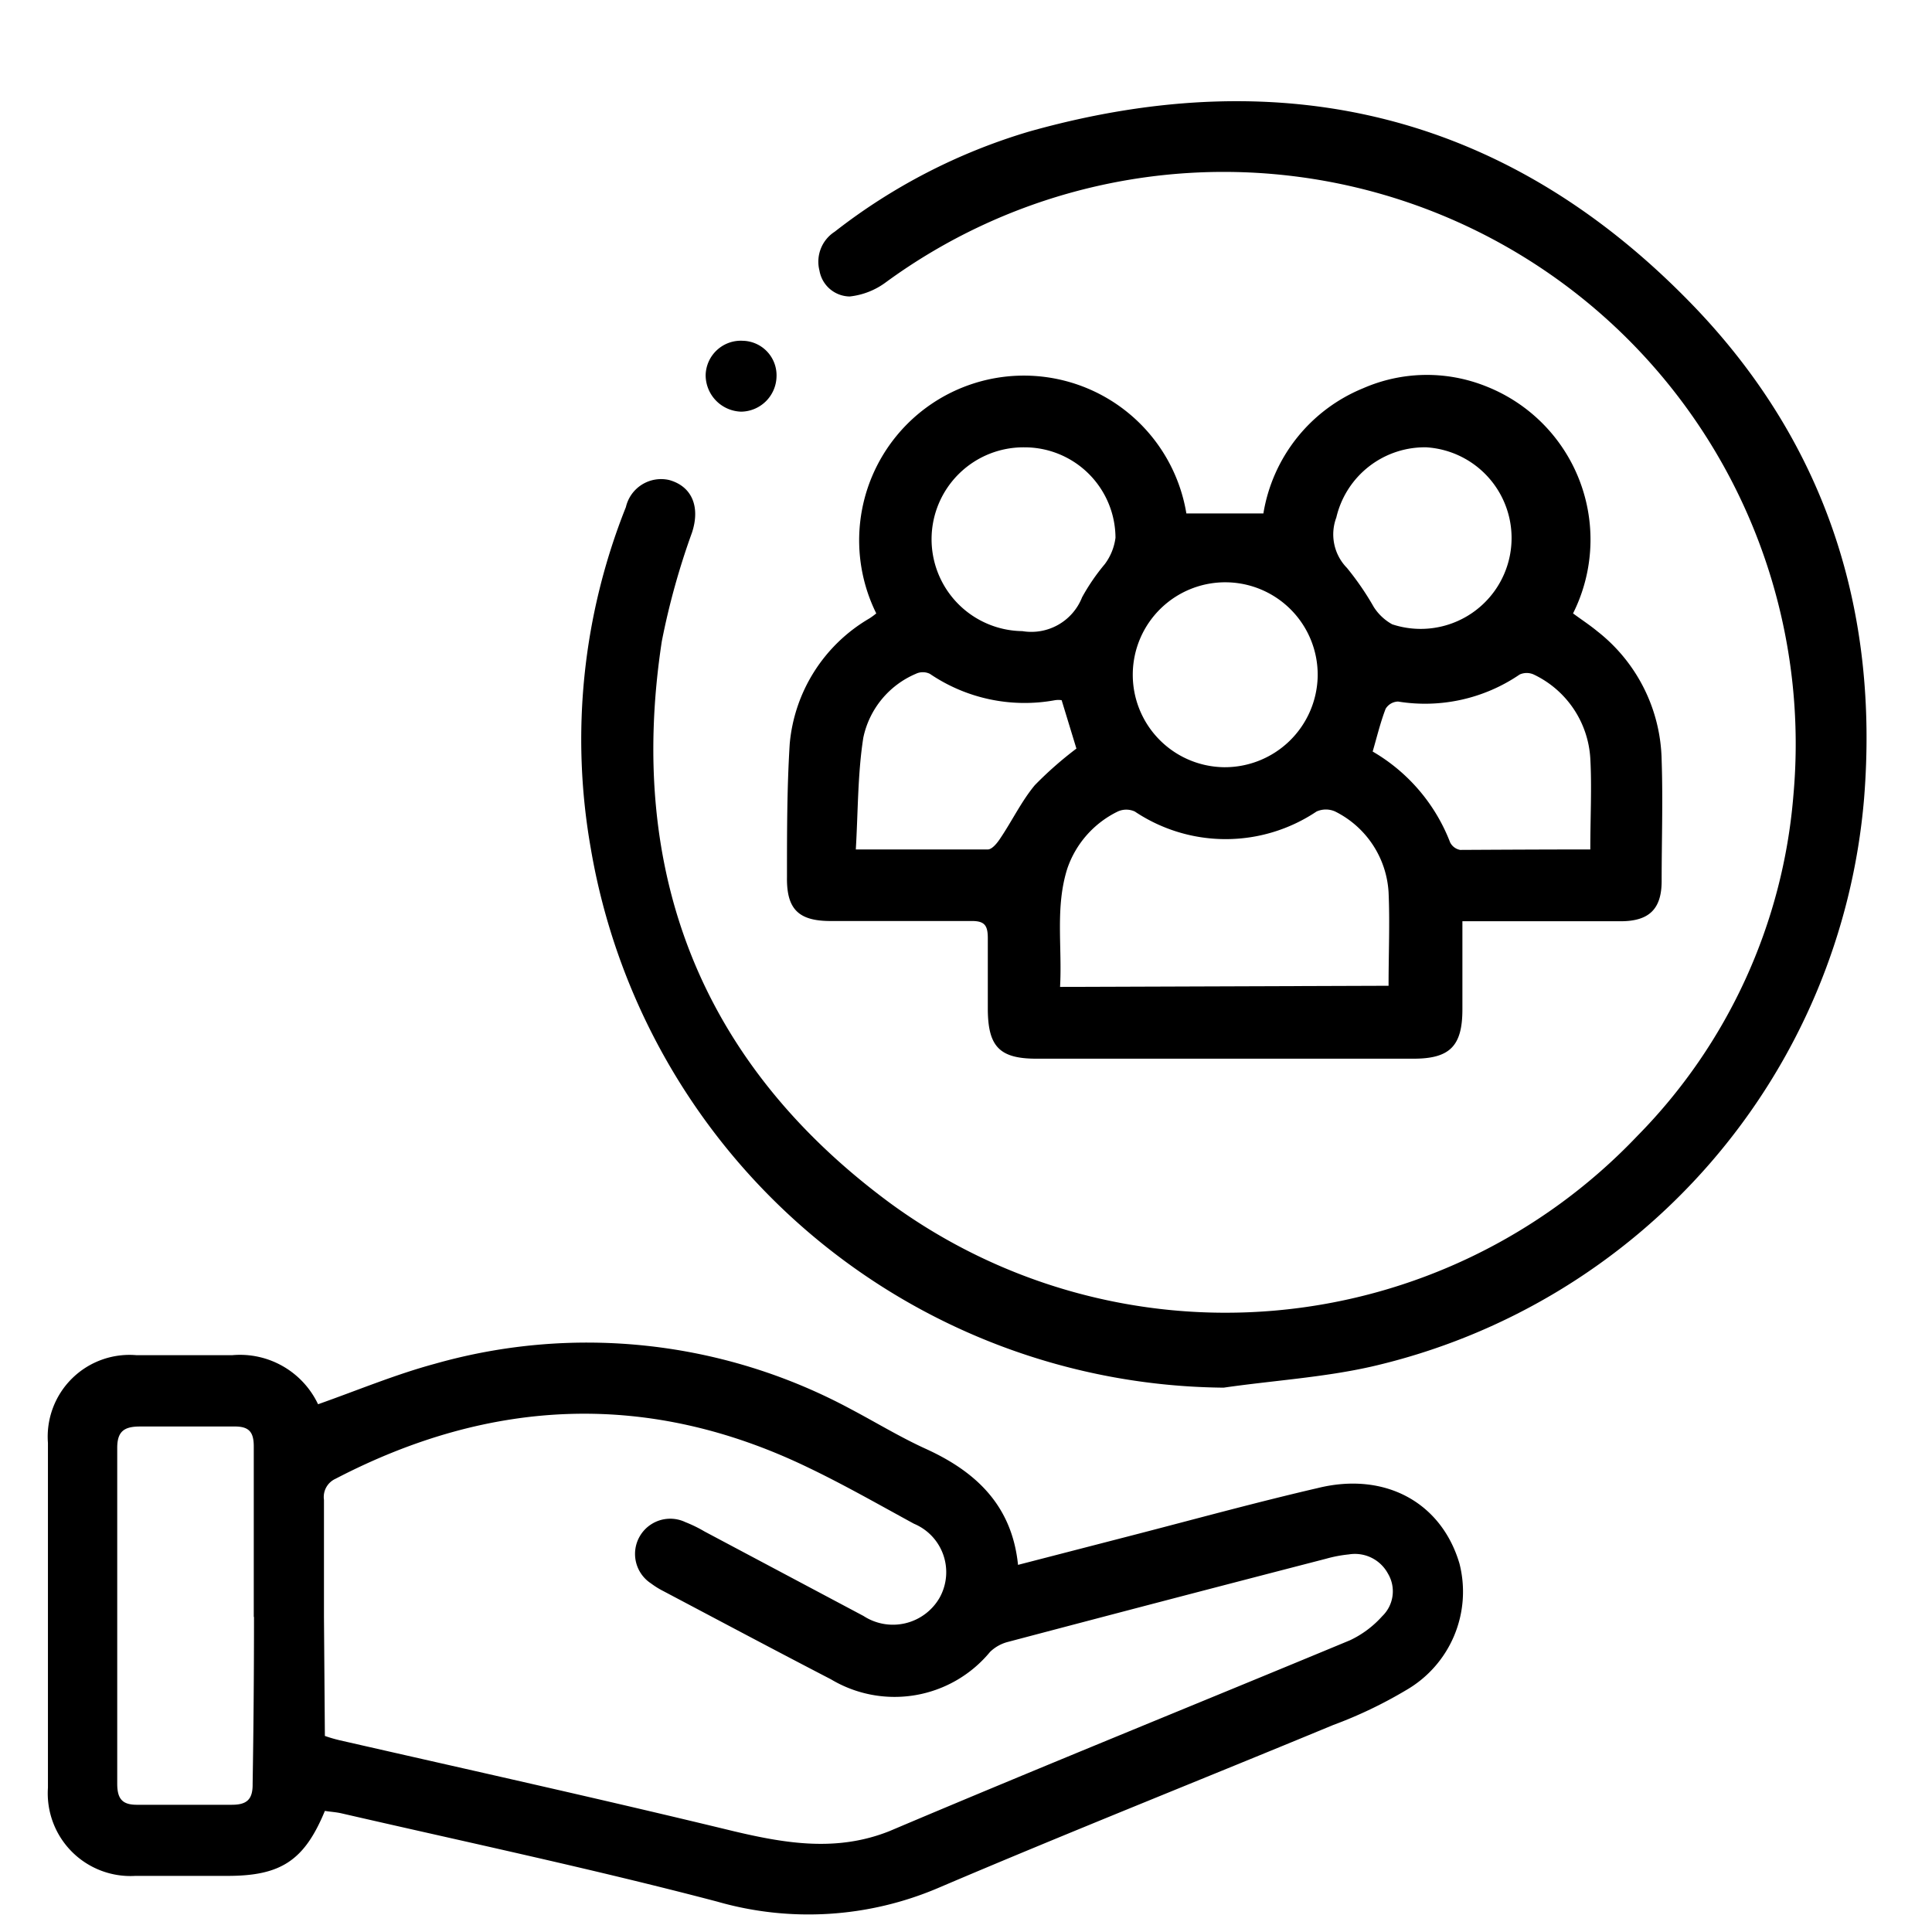
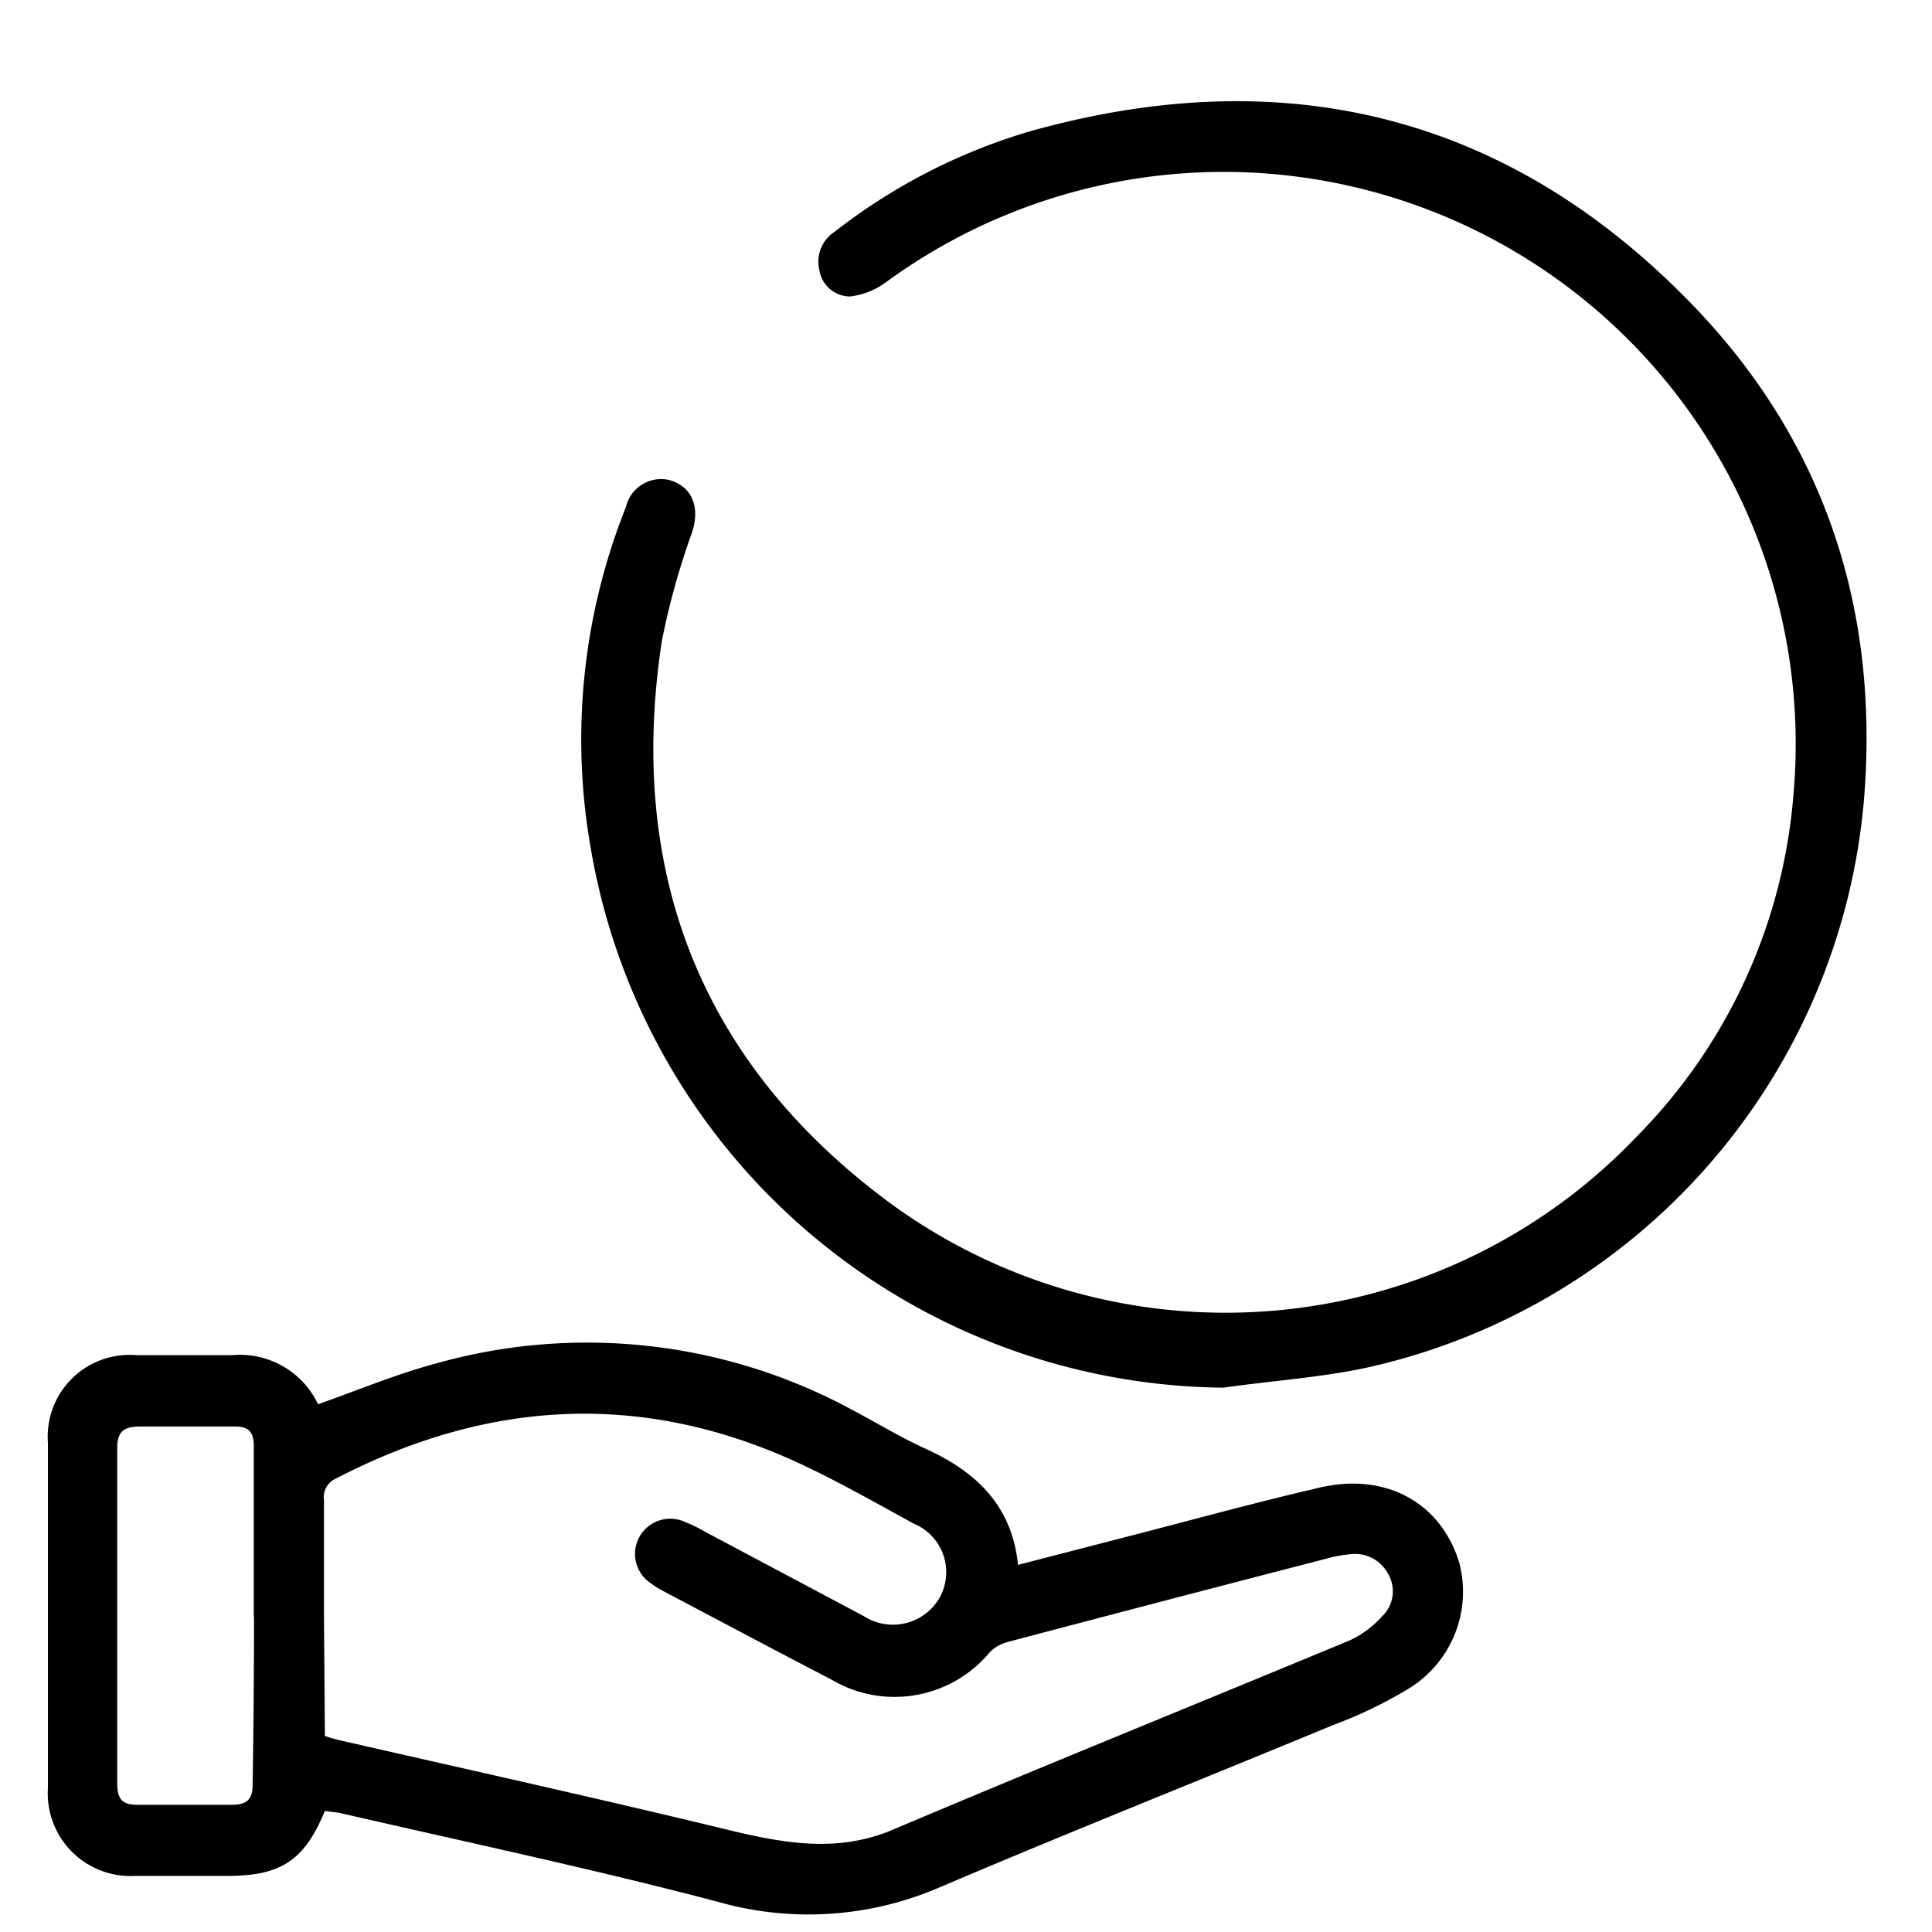
<svg xmlns="http://www.w3.org/2000/svg" viewBox="0 0 85.04 85.04">
  <path d="M14.3,79.71c-.9,2.18-1.93,2.86-4.28,2.86-1.35,0-2.71,0-4.06,0a3.64,3.64,0,0,1-3.85-3.88q0-7.59,0-15.18A3.6,3.6,0,0,1,6,59.65c1.41,0,2.82,0,4.23,0A3.8,3.8,0,0,1,14,61.81c1.73-.61,3.4-1.31,5.14-1.78a24.49,24.49,0,0,1,18.32,2c1.08.57,2.13,1.21,3.24,1.72,2.22,1,3.84,2.48,4.11,5.13l5.34-1.38c2.62-.68,5.22-1.39,7.85-2,2.95-.73,5.44.62,6.24,3.32a5,5,0,0,1-2.34,5.57,19.44,19.44,0,0,1-3.22,1.54c-5.79,2.4-11.61,4.71-17.38,7.17a14.56,14.56,0,0,1-9.74.6C26.08,82.26,20.51,81.08,15,79.81,14.76,79.76,14.55,79.75,14.3,79.71Zm0-3.3a6.25,6.25,0,0,0,.65.19c5.78,1.32,11.56,2.6,17.33,4,2.32.55,4.56.92,6.87,0C45.9,77.74,52.68,75,59.42,72.2a4.44,4.44,0,0,0,1.42-1.06,1.52,1.52,0,0,0,.25-1.88,1.65,1.65,0,0,0-1.72-.84,5.76,5.76,0,0,0-1,.19q-7,1.81-14,3.66a1.76,1.76,0,0,0-.79.44,5.45,5.45,0,0,1-7,1.21c-2.47-1.28-4.93-2.59-7.39-3.89a3.61,3.61,0,0,1-.53-.33A1.55,1.55,0,0,1,30.17,67a5.91,5.91,0,0,1,.84.41l7,3.72a2.37,2.37,0,0,0,3.34-.79,2.31,2.31,0,0,0-1.12-3.27c-1.56-.85-3.1-1.73-4.69-2.49-7-3.37-13.93-3.05-20.77.51a.88.88,0,0,0-.51.93c0,1.72,0,3.44,0,5.16Zm-3.13-5.24c0-2.5,0-5,0-7.51,0-.65-.23-.88-.87-.87-1.38,0-2.76,0-4.14,0-.69,0-1,.21-1,.94q0,7.4,0,14.78c0,.68.23.94.9.93,1.38,0,2.77,0,4.15,0,.66,0,.92-.24.91-.92C11.16,76.07,11.18,73.62,11.18,71.17Z" />
-   <path d="M38.57,27A7.25,7.25,0,1,1,52.22,22.6h3.39A7.21,7.21,0,0,1,60,17.09,7,7,0,0,1,65.4,17a7.25,7.25,0,0,1,3.84,10c.35.26.72.5,1.06.78a7.37,7.37,0,0,1,2.84,5.68c.06,1.77,0,3.54,0,5.32,0,1.22-.54,1.76-1.77,1.77h-7v3.88c0,1.61-.55,2.17-2.15,2.17H45.62c-1.62,0-2.13-.53-2.14-2.17,0-1,0-2.09,0-3.13,0-.57-.14-.77-.74-.76-2.06,0-4.12,0-6.18,0-1.41,0-1.94-.52-1.92-1.93,0-2,0-3.92.12-5.86a7.12,7.12,0,0,1,3.51-5.53A3.14,3.14,0,0,0,38.57,27ZM61.12,43.39c0-1.43.06-2.78,0-4.12a4.25,4.25,0,0,0-2.35-3.55,1,1,0,0,0-.82,0,7.19,7.19,0,0,1-8,0,.9.9,0,0,0-.75,0,4.36,4.36,0,0,0-2.22,2.51c-.54,1.7-.22,3.44-.32,5.21ZM46.73,30.82a1,1,0,0,0-.29,0,7.42,7.42,0,0,1-5.51-1.16.71.71,0,0,0-.62,0A3.93,3.93,0,0,0,38,32.47c-.25,1.6-.23,3.24-.33,4.92,2.06,0,3.93,0,5.81,0,.19,0,.42-.29.55-.49.52-.77.93-1.63,1.52-2.34a16.22,16.22,0,0,1,1.83-1.61ZM70,37.39c0-1.43.07-2.73,0-4a4.37,4.37,0,0,0-2.49-3.7.75.75,0,0,0-.62,0,7.39,7.39,0,0,1-5.35,1.19.66.66,0,0,0-.55.32c-.23.6-.38,1.23-.57,1.88a7.91,7.91,0,0,1,3.41,4,.62.62,0,0,0,.44.33C66.15,37.4,68,37.39,70,37.39ZM58,29.77a4.07,4.07,0,1,0-4.13,4A4.09,4.09,0,0,0,58,29.77Zm4.82-10.08a4,4,0,0,0-4,3.09A2.11,2.11,0,0,0,59.29,25a12.43,12.43,0,0,1,1.18,1.72,2.26,2.26,0,0,0,.81.76,4,4,0,1,0,1.51-7.79Zm-17.72,0A4,4,0,0,0,45,27.78a2.4,2.4,0,0,0,2.63-1.49,9.09,9.09,0,0,1,1-1.46,2.46,2.46,0,0,0,.47-1.16A4,4,0,0,0,45.07,19.69Z" />
  <path d="M53.86,61.08A28.52,28.52,0,0,1,26,37.32a27.59,27.59,0,0,1,1.55-15,1.59,1.59,0,0,1,1.91-1.19c1,.28,1.37,1.18,1,2.31a32.45,32.45,0,0,0-1.33,4.79c-1.55,10.18,1.73,18.56,10,24.69A25,25,0,0,0,72.07,50a24.12,24.12,0,0,0,6.87-15A25.18,25.18,0,0,0,39,12.42a3.25,3.25,0,0,1-1.6.63,1.37,1.37,0,0,1-1.33-1.14,1.57,1.57,0,0,1,.67-1.71,25.82,25.82,0,0,1,8.56-4.41c11.34-3.19,21.28-.7,29.41,7.85,5.68,6,8,13.29,7.34,21.51a28.07,28.07,0,0,1-21.67,25C58.27,60.63,56,60.77,53.86,61.08Z" />
-   <path d="M34.18,16.58a1.58,1.58,0,0,1-1.55,1.54,1.61,1.61,0,0,1-1.57-1.61A1.55,1.55,0,0,1,32.7,15,1.52,1.52,0,0,1,34.18,16.58Z" />
</svg>